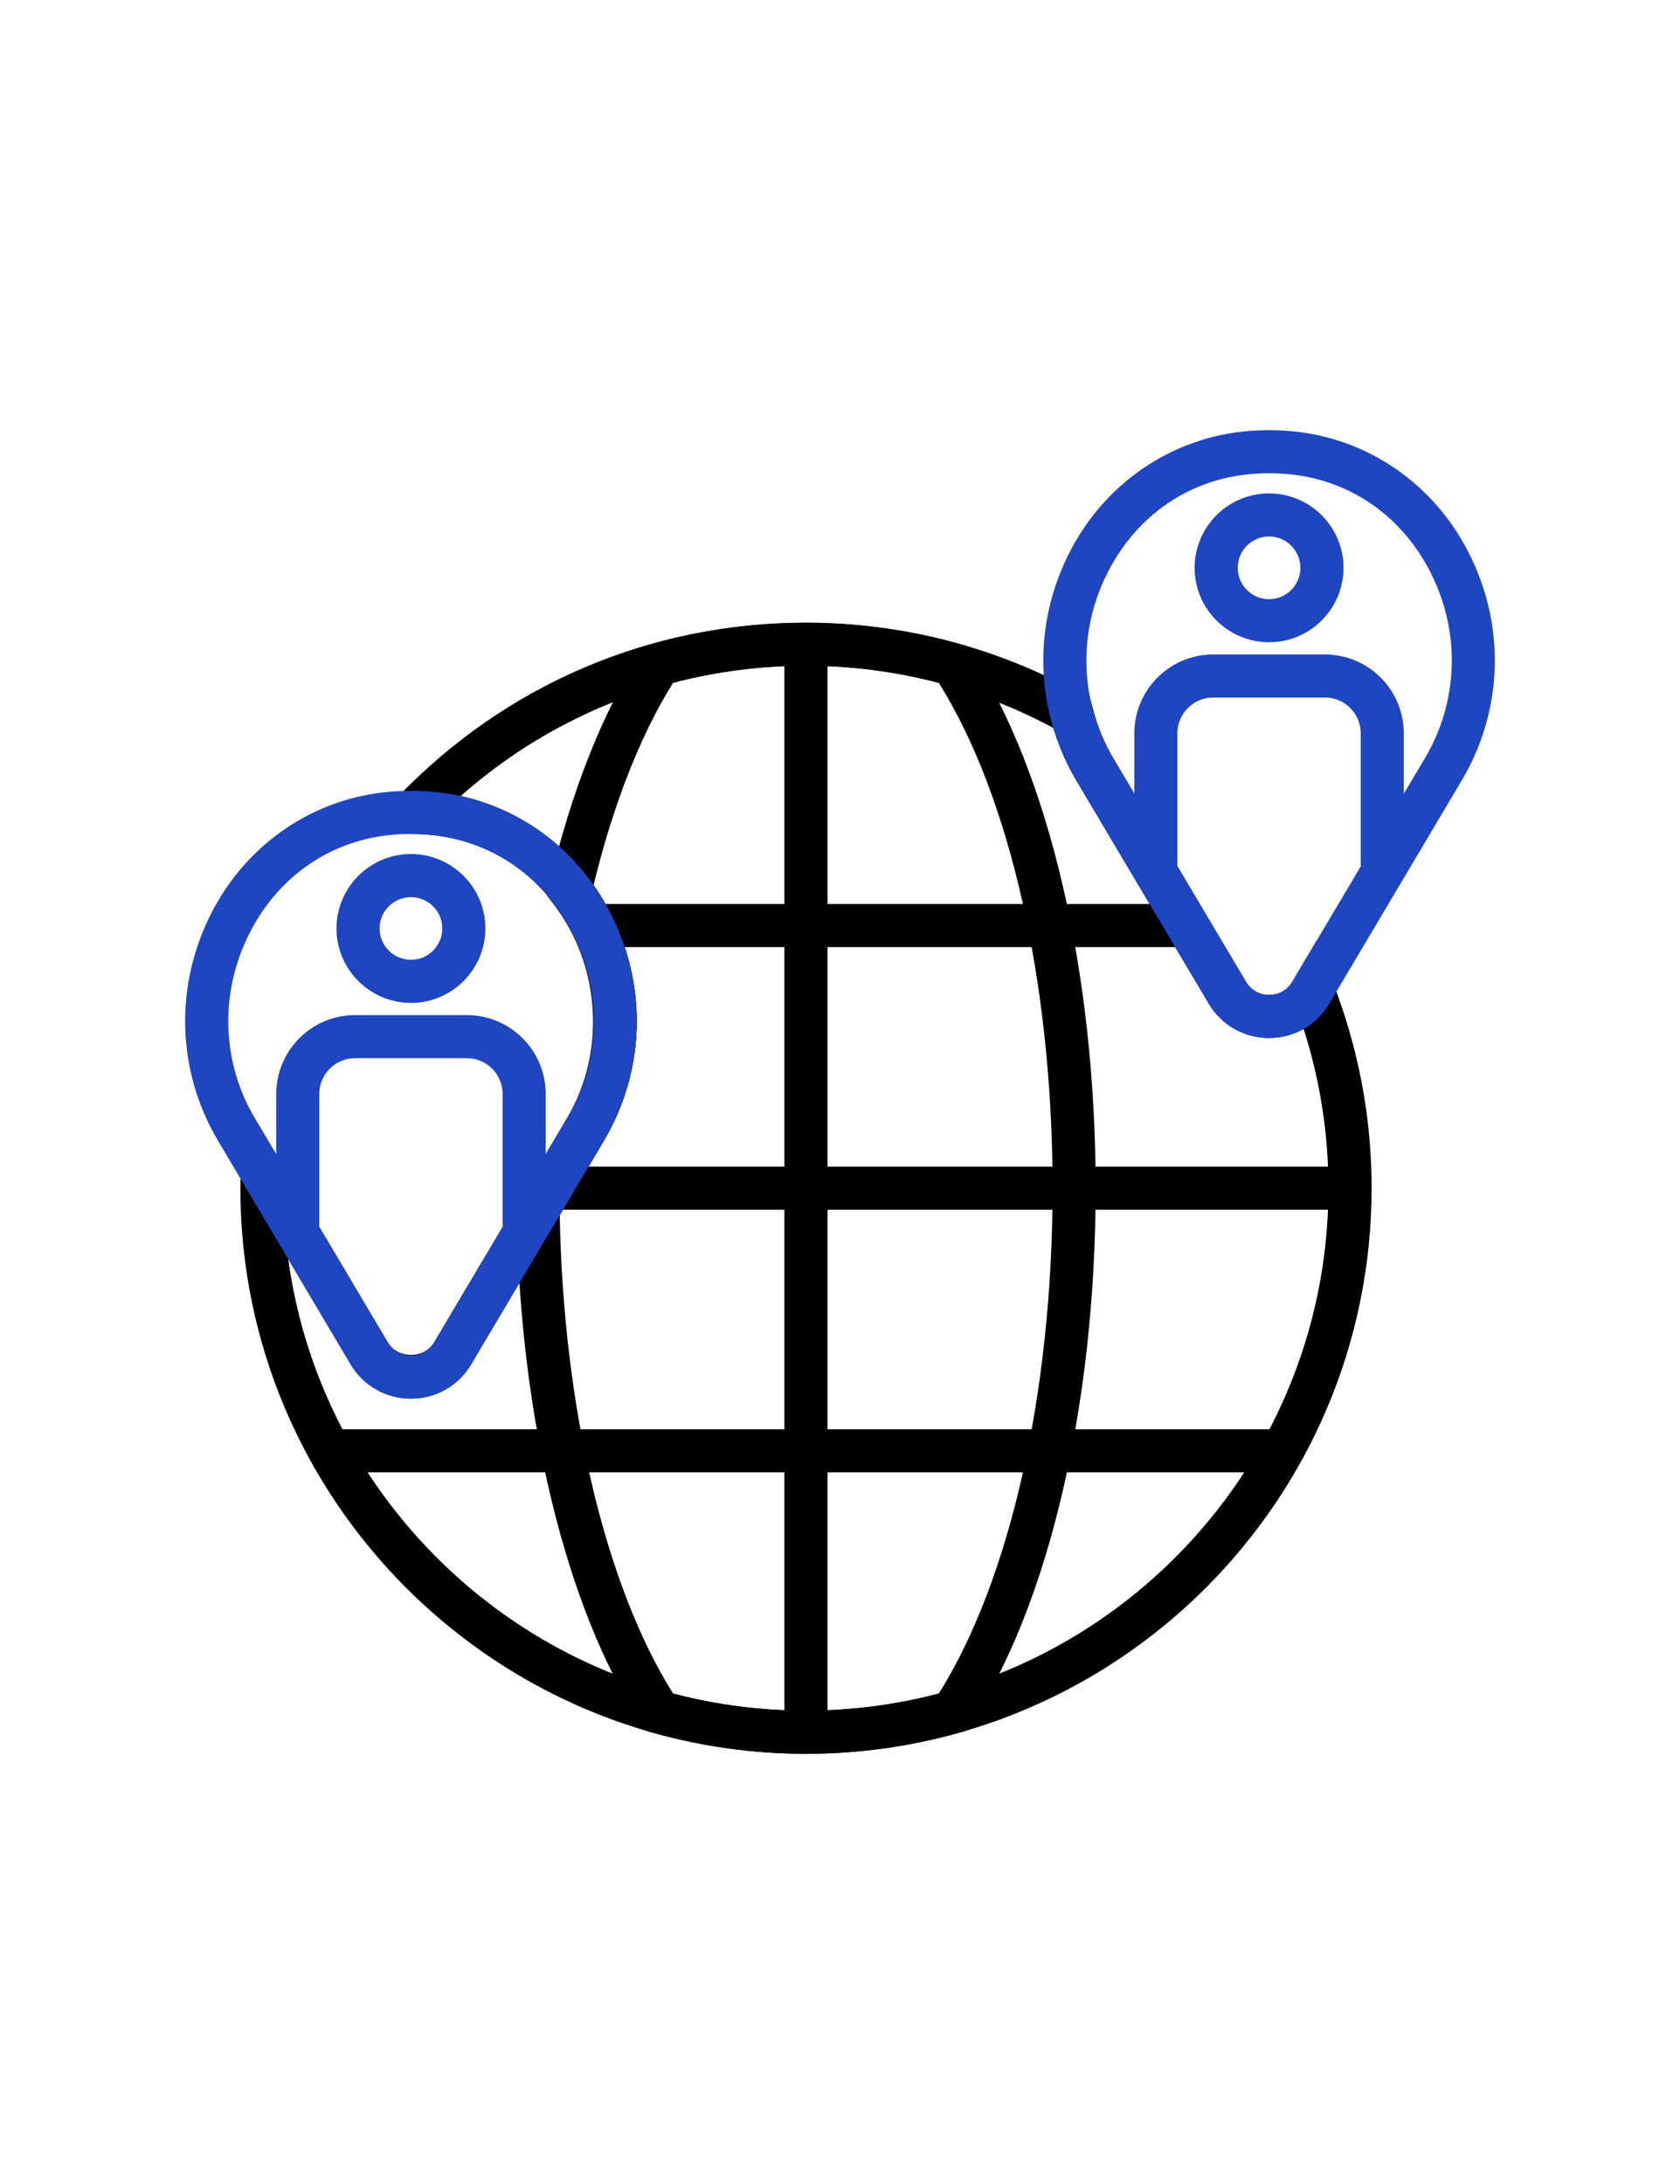
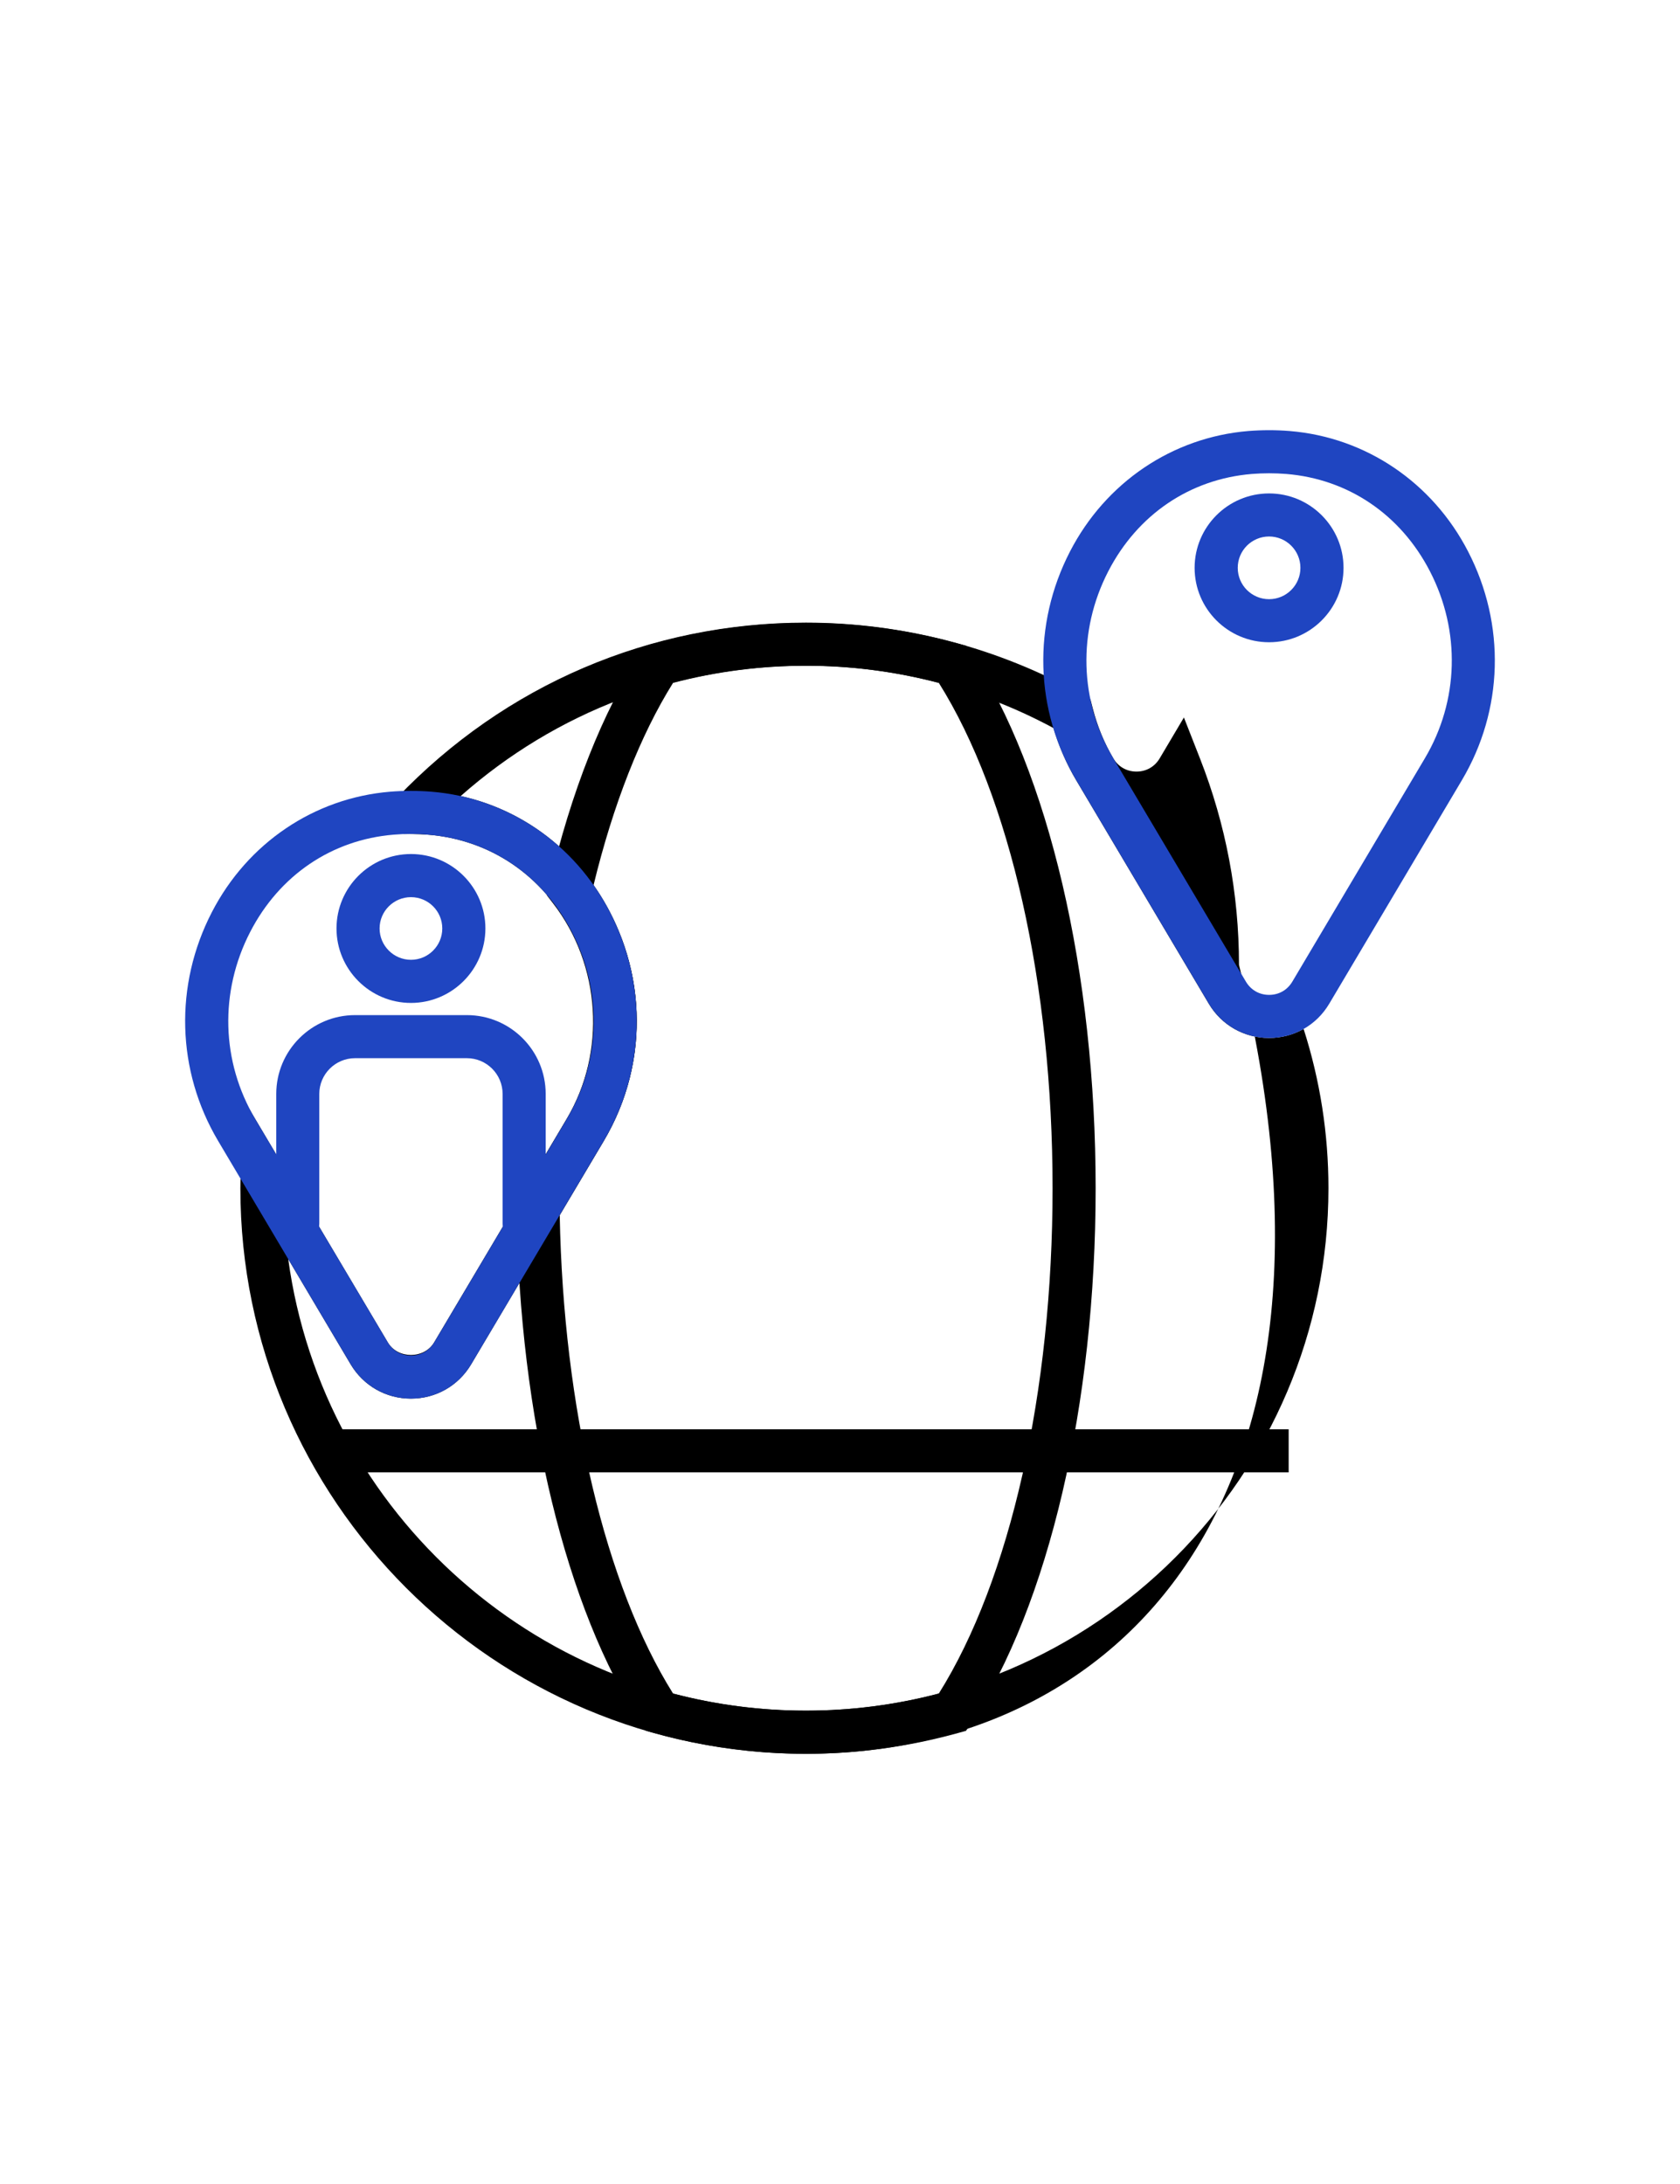
<svg xmlns="http://www.w3.org/2000/svg" version="1.1" id="Layer_1" x="0px" y="0px" width="100px" height="130px" viewBox="0 0 100 130" enable-background="new 0 0 100 130" xml:space="preserve">
  <g id="Layer_2">
</g>
  <g id="Capa_1">
-     <rect x="46.691" y="38.34" width="2.565" height="64.771" />
-     <rect x="33.173" y="69.445" width="47.187" height="2.563" />
-     <rect x="35.275" y="53.811" width="35.408" height="2.563" />
    <rect x="19.243" y="85.077" width="57.463" height="2.563" />
-     <path d="M47.975,104.393c-18.564,0-33.667-15.104-33.667-33.666c0-0.226,0.007-0.444,0.014-0.67l0.128-4.697l8.632,14.543   c0.59,0.998,2.166,1,2.76,0l7.894-13.301c2.022-3.41,2.136-7.569,0.298-11.127c-1.744-3.38-4.861-5.49-8.555-5.791   c-0.305-0.024-0.612-0.037-0.922-0.039l-2.971-0.021l2.053-2.146c6.421-6.716,15.063-10.416,24.337-10.416   c5.758,0,11.446,1.485,16.452,4.297l0.479,0.27l0.138,0.532c0.275,1.073,0.688,2.077,1.223,2.979l7.894,13.297   c0.296,0.5,0.798,0.787,1.38,0.787s1.084-0.287,1.381-0.787l1.442-2.433l0.957,2.442c1.541,3.928,2.321,8.059,2.321,12.281   C81.64,89.289,66.538,104.393,47.975,104.393z M17.157,74.945c2.064,15.16,15.096,26.883,30.817,26.883   c17.149,0,31.1-13.952,31.1-31.102c0-3.24-0.497-6.418-1.478-9.479c-0.616,0.347-1.318,0.537-2.059,0.537   c-1.488,0-2.828-0.765-3.587-2.042l-7.889-13.297c-0.571-0.959-1.022-2-1.354-3.108c-4.511-2.431-9.594-3.714-14.734-3.714   c-7.67,0-14.869,2.738-20.551,7.761c3.791,0.835,7.035,3.328,8.886,6.91c2.245,4.349,2.106,9.438-0.372,13.617L28.044,81.21   c-0.758,1.276-2.1,2.042-3.584,2.042c-1.488,0-2.828-0.766-3.588-2.042L17.157,74.945z" />
+     <path d="M47.975,104.393c-18.564,0-33.667-15.104-33.667-33.666c0-0.226,0.007-0.444,0.014-0.67l0.128-4.697l8.632,14.543   c0.59,0.998,2.166,1,2.76,0l7.894-13.301c2.022-3.41,2.136-7.569,0.298-11.127c-1.744-3.38-4.861-5.49-8.555-5.791   c-0.305-0.024-0.612-0.037-0.922-0.039l-2.971-0.021l2.053-2.146c6.421-6.716,15.063-10.416,24.337-10.416   c5.758,0,11.446,1.485,16.452,4.297l0.479,0.27l0.138,0.532c0.275,1.073,0.688,2.077,1.223,2.979c0.296,0.5,0.798,0.787,1.38,0.787s1.084-0.287,1.381-0.787l1.442-2.433l0.957,2.442c1.541,3.928,2.321,8.059,2.321,12.281   C81.64,89.289,66.538,104.393,47.975,104.393z M17.157,74.945c2.064,15.16,15.096,26.883,30.817,26.883   c17.149,0,31.1-13.952,31.1-31.102c0-3.24-0.497-6.418-1.478-9.479c-0.616,0.347-1.318,0.537-2.059,0.537   c-1.488,0-2.828-0.765-3.587-2.042l-7.889-13.297c-0.571-0.959-1.022-2-1.354-3.108c-4.511-2.431-9.594-3.714-14.734-3.714   c-7.67,0-14.869,2.738-20.551,7.761c3.791,0.835,7.035,3.328,8.886,6.91c2.245,4.349,2.106,9.438-0.372,13.617L28.044,81.21   c-0.758,1.276-2.1,2.042-3.584,2.042c-1.488,0-2.828-0.766-3.588-2.042L17.157,74.945z" />
    <path d="M47.975,104.393c-3.058,0-6.108-0.42-9.069-1.246l-0.463-0.129l-0.266-0.4c-4.478-6.832-7.254-18.275-7.43-30.611   l-0.008-0.361l2.993-5.041c2.36-3.982,2.038-9.141-0.81-12.832l-0.371-0.481l0.139-0.593c1.298-5.566,3.193-10.357,5.484-13.856   l0.266-0.403l0.463-0.127c5.923-1.65,12.215-1.65,18.137,0l0.465,0.127l0.262,0.403c4.664,7.119,7.449,19.04,7.449,31.89   c0,12.853-2.785,24.771-7.449,31.891l-0.266,0.4l-0.463,0.129C54.081,103.973,51.03,104.393,47.975,104.393z M40.063,100.805   c5.178,1.359,10.646,1.359,15.819,0c4.246-6.766,6.771-17.953,6.771-30.078s-2.524-23.313-6.771-30.08   c-5.176-1.358-10.641-1.358-15.819,0c-1.937,3.096-3.567,7.24-4.737,12.058c3.192,4.528,3.447,10.432,0.612,15.208l-2.621,4.415   C33.529,83.813,36.036,94.382,40.063,100.805z" />
    <g>
      <path fill="#1F45C1" d="M75.54,61.785c-1.488,0-2.828-0.766-3.586-2.042l-7.89-13.296c-2.479-4.178-2.619-9.266-0.377-13.614    c2.125-4.12,6.094-6.8,10.616-7.177c0.813-0.064,1.647-0.066,2.459,0c4.527,0.371,8.5,3.053,10.625,7.172    c2.246,4.349,2.107,9.439-0.373,13.617l-7.891,13.298C78.366,61.021,77.025,61.785,75.54,61.785z M75.54,28.171    c-0.349,0-0.688,0.015-1.027,0.041c-3.686,0.306-6.803,2.418-8.545,5.795c-1.836,3.558-1.723,7.718,0.301,11.128l7.893,13.297    c0.297,0.5,0.799,0.787,1.381,0.787s1.084-0.287,1.381-0.787l7.892-13.299c2.022-3.41,2.137-7.57,0.298-11.13    c-1.745-3.378-4.861-5.489-8.557-5.792C76.22,28.186,75.88,28.171,75.54,28.171z" />
      <path fill="#1F45C1" d="M75.54,38.229c-2.443,0-4.432-1.984-4.432-4.429c0-2.442,1.988-4.429,4.432-4.429    c2.442,0,4.432,1.986,4.432,4.429C79.972,36.243,77.982,38.229,75.54,38.229z M75.54,31.934c-1.031,0-1.865,0.836-1.865,1.866    s0.834,1.866,1.865,1.866c1.028,0,1.866-0.837,1.866-1.866C77.406,32.771,76.568,31.934,75.54,31.934z" />
-       <path fill="#1F45C1" d="M82.277,52.629c-0.709,0-1.282-0.574-1.282-1.283v-7.699c0-1.172-0.955-2.127-2.129-2.127h-6.654    c-1.174,0-2.129,0.955-2.129,2.127v7.699c0,0.709-0.572,1.283-1.281,1.283c-0.707,0-1.281-0.574-1.281-1.283v-7.699    c0-2.588,2.104-4.691,4.691-4.691h6.654c2.588,0,4.692,2.104,4.692,4.691v7.699C83.559,52.055,82.984,52.629,82.277,52.629z" />
    </g>
    <g>
      <path fill="#1F45C1" d="M24.462,83.252c-1.487,0-2.828-0.766-3.588-2.042l-7.89-13.297c-2.478-4.177-2.619-9.269-0.374-13.616    c2.125-4.117,6.094-6.798,10.615-7.172c0.814-0.066,1.646-0.066,2.46,0c4.526,0.37,8.497,3.051,10.624,7.17    c2.246,4.35,2.107,9.439-0.372,13.617l-7.892,13.299C27.288,82.486,25.946,83.252,24.462,83.252z M24.462,49.639    c-0.348,0-0.688,0.014-1.026,0.043c-3.687,0.303-6.802,2.414-8.545,5.793c-1.837,3.559-1.728,7.719,0.301,11.131l7.892,13.297    c0.297,0.498,0.797,0.785,1.379,0.785c0.58,0,1.084-0.287,1.383-0.785l7.892-13.301c2.022-3.41,2.136-7.569,0.298-11.127    c-1.744-3.379-4.863-5.49-8.555-5.791C25.142,49.652,24.802,49.639,24.462,49.639z" />
      <path fill="#1F45C1" d="M24.462,59.698c-2.442,0-4.432-1.989-4.432-4.433c0-2.442,1.988-4.43,4.432-4.43    c2.442,0,4.431,1.986,4.431,4.43C28.892,57.709,26.904,59.698,24.462,59.698z M24.462,53.402c-1.028,0-1.867,0.834-1.867,1.863    c0,1.028,0.839,1.866,1.867,1.866c1.029,0,1.864-0.837,1.864-1.866S25.491,53.402,24.462,53.402z" />
      <path fill="#1F45C1" d="M31.2,74.094c-0.709,0-1.283-0.572-1.283-1.281v-7.698c0-1.173-0.953-2.128-2.127-2.128h-6.656    c-1.174,0-2.129,0.955-2.129,2.128v7.698c0,0.709-0.574,1.281-1.281,1.281c-0.705,0-1.28-0.572-1.28-1.281v-7.698    c0-2.589,2.104-4.692,4.69-4.692h6.656c2.588,0,4.691,2.104,4.691,4.692v7.698C32.481,73.521,31.907,74.094,31.2,74.094z" />
    </g>
  </g>
</svg>